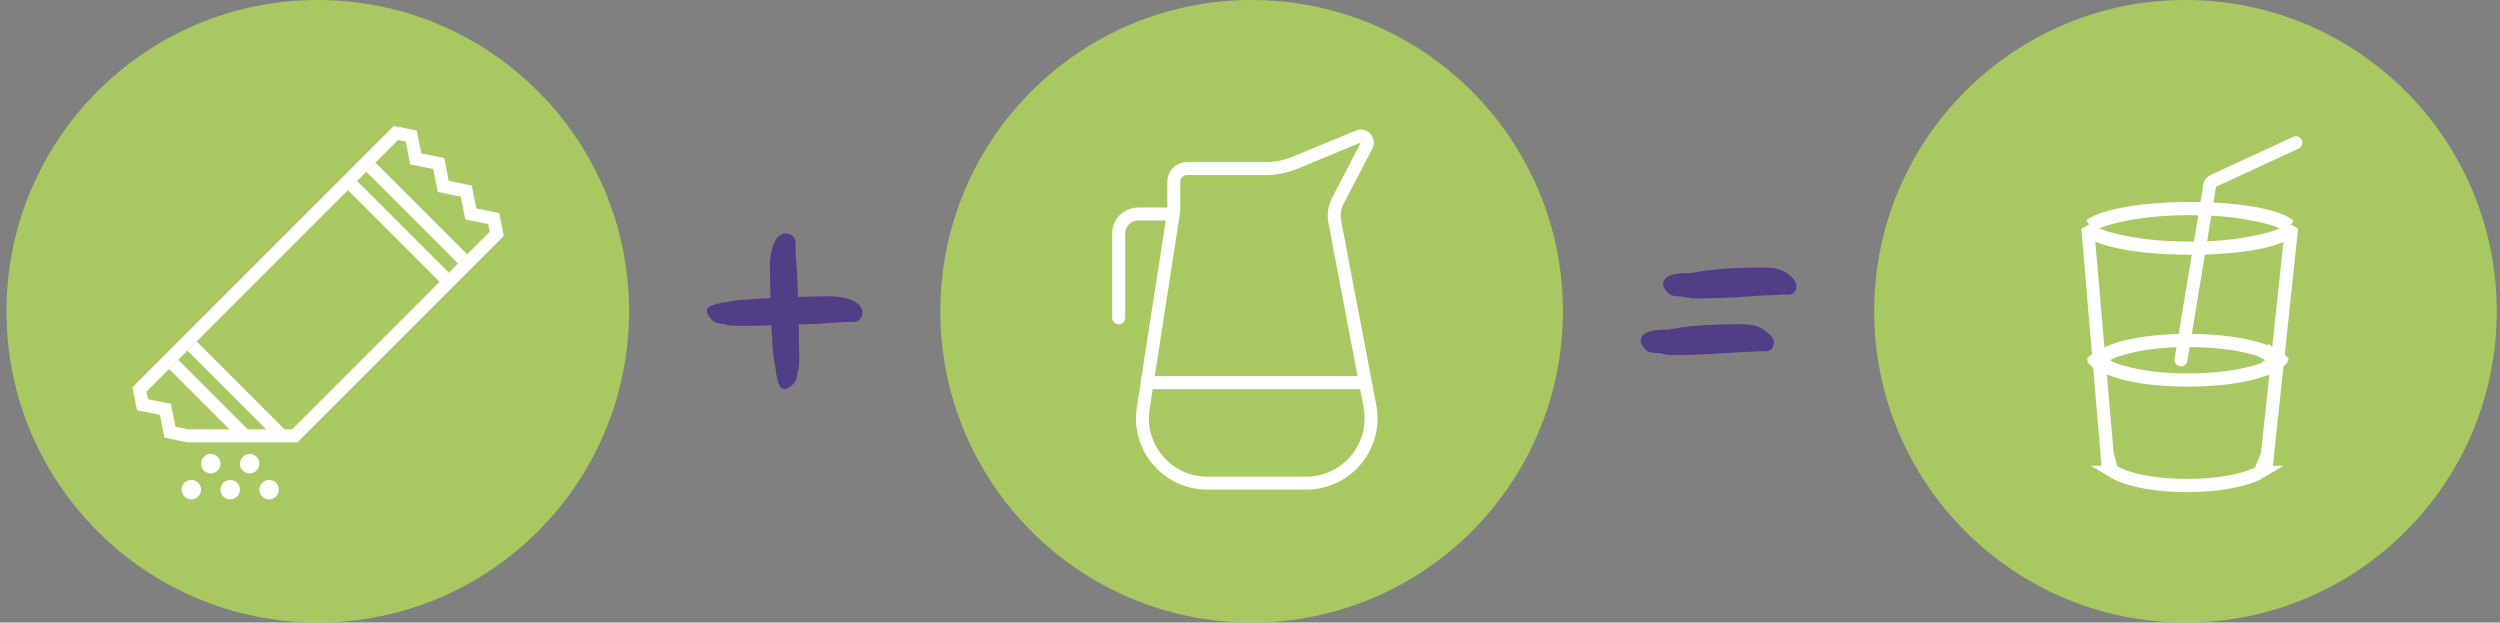
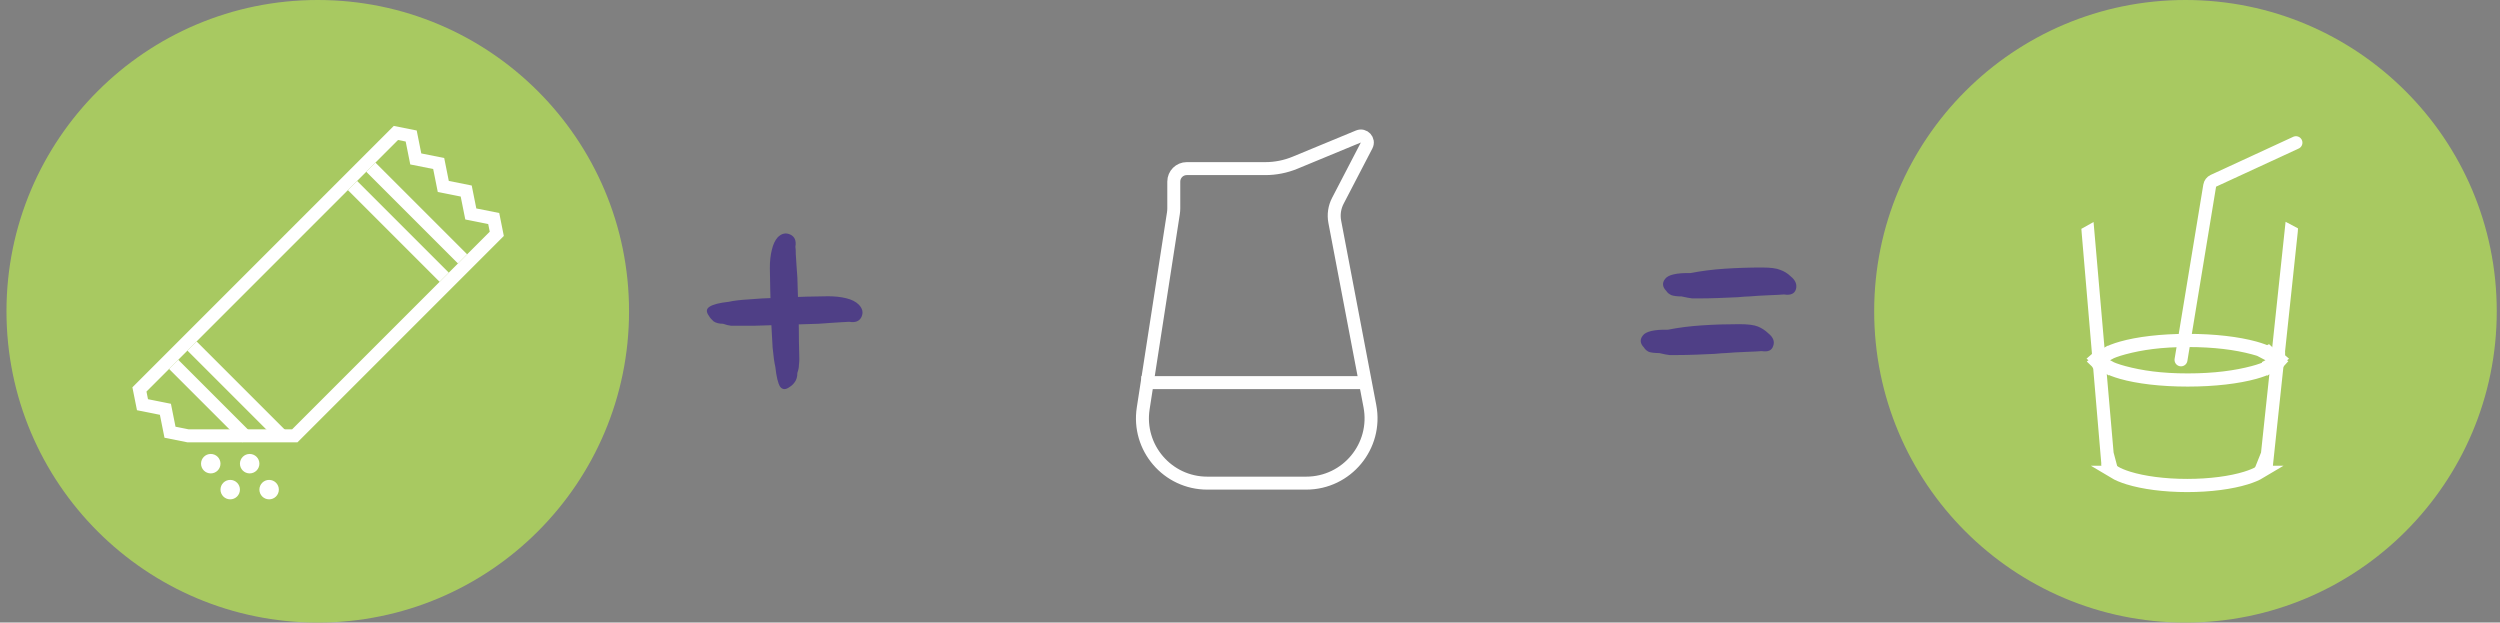
<svg xmlns="http://www.w3.org/2000/svg" width="257" height="64" viewBox="0 0 257 64" fill="none">
  <rect x="0" y="0" width="257" height="64" fill="#808080" stroke="none" />
  <circle cx="32.666" cy="32" r="32" fill="#A8C961" />
  <g clip-path="url(#clip0_331_4078)">
    <path fill-rule="evenodd" clip-rule="evenodd" d="M16.438 42.642L16.909 44.999L19.266 45.471L30.58 45.471L51.793 24.257L51.322 21.9L48.965 21.429L48.493 19.072L46.136 18.601L45.665 16.244L43.308 15.772L42.837 13.415L40.48 12.944L13.61 39.814L14.081 42.171L16.438 42.642ZM15.214 41.038L17.571 41.509L18.043 43.866L19.398 44.137L30.028 44.137L50.346 23.819L50.189 23.034L47.832 22.562L47.36 20.205L45.003 19.734L44.532 17.377L42.175 16.905L41.703 14.548L40.918 14.391L15.057 40.252L15.214 41.038Z" fill="white" />
    <path d="M47.078 27.086L37.65 17.658L38.593 16.715L48.021 26.143L47.078 27.086Z" fill="white" />
    <path d="M28.222 44.998L19.265 36.042L20.208 35.099L29.636 44.527L28.222 44.998Z" fill="white" />
    <path d="M45.193 28.972L35.765 19.544L36.708 18.601L46.136 28.029L45.193 28.972Z" fill="white" />
    <path d="M24.922 45.471L17.379 37.928L18.322 36.985L25.865 44.528L24.922 45.471Z" fill="white" />
    <path d="M26.666 47.666C26.666 48.218 26.218 48.666 25.666 48.666C25.114 48.666 24.666 48.218 24.666 47.666C24.666 47.114 25.114 46.666 25.666 46.666C26.218 46.666 26.666 47.114 26.666 47.666Z" fill="white" />
-     <path d="M20.666 50.333C20.666 50.885 20.218 51.333 19.666 51.333C19.114 51.333 18.666 50.885 18.666 50.333C18.666 49.781 19.114 49.333 19.666 49.333C20.218 49.333 20.666 49.781 20.666 50.333Z" fill="white" />
    <path d="M28.666 50.333C28.666 50.885 28.218 51.333 27.666 51.333C27.114 51.333 26.666 50.885 26.666 50.333C26.666 49.781 27.114 49.333 27.666 49.333C28.218 49.333 28.666 49.781 28.666 50.333Z" fill="white" />
    <path d="M24.666 50.333C24.666 50.885 24.218 51.333 23.666 51.333C23.114 51.333 22.666 50.885 22.666 50.333C22.666 49.781 23.114 49.333 23.666 49.333C24.218 49.333 24.666 49.781 24.666 50.333Z" fill="white" />
    <path d="M22.666 47.666C22.666 48.218 22.218 48.666 21.666 48.666C21.114 48.666 20.666 48.218 20.666 47.666C20.666 47.114 21.114 46.666 21.666 46.666C22.218 46.666 22.666 47.114 22.666 47.666Z" fill="white" />
  </g>
  <path d="M75.747 33.485C75.585 33.485 75.383 33.485 75.141 33.485C74.898 33.458 74.629 33.391 74.333 33.283C73.929 33.283 73.606 33.202 73.363 33.041C73.148 32.852 72.986 32.664 72.879 32.475C72.582 32.071 72.596 31.761 72.919 31.546C73.269 31.303 73.942 31.128 74.939 31.021C75.397 30.913 76.07 30.832 76.959 30.778C77.875 30.698 78.858 30.644 79.908 30.617C80.959 30.563 81.955 30.523 82.898 30.496C83.84 30.469 84.581 30.455 85.12 30.455C85.82 30.455 86.439 30.523 86.978 30.657C87.544 30.792 87.975 31.007 88.271 31.303C88.675 31.707 88.769 32.139 88.554 32.596C88.338 33.027 87.921 33.189 87.301 33.081C87.166 33.081 86.911 33.095 86.534 33.121C86.157 33.148 85.739 33.175 85.281 33.202C84.85 33.229 84.473 33.256 84.15 33.283C83.988 33.283 83.544 33.297 82.817 33.324C82.09 33.35 81.241 33.377 80.272 33.404C79.329 33.431 78.427 33.458 77.565 33.485C76.73 33.485 76.124 33.485 75.747 33.485ZM81.16 39.788C80.757 40.084 80.433 40.07 80.191 39.747C79.975 39.397 79.814 38.724 79.706 37.727C79.598 37.269 79.504 36.596 79.423 35.707C79.369 34.791 79.316 33.808 79.262 32.758C79.235 31.707 79.208 30.711 79.181 29.768C79.154 28.826 79.141 28.085 79.141 27.546C79.141 26.846 79.208 26.227 79.343 25.688C79.477 25.122 79.679 24.692 79.948 24.395C80.353 23.991 80.783 23.897 81.241 24.112C81.699 24.328 81.874 24.745 81.766 25.365C81.793 25.5 81.807 25.755 81.807 26.132C81.834 26.509 81.861 26.927 81.888 27.385C81.915 27.816 81.942 28.193 81.969 28.516C81.969 28.678 81.982 29.122 82.009 29.849C82.036 30.576 82.063 31.425 82.09 32.394C82.117 33.337 82.13 34.239 82.13 35.101C82.157 35.936 82.171 36.542 82.171 36.919C82.171 37.081 82.157 37.283 82.13 37.525C82.13 37.767 82.076 38.037 81.969 38.333C81.969 38.737 81.874 39.06 81.686 39.303C81.524 39.518 81.349 39.68 81.16 39.788Z" fill="#4F3F86" />
-   <circle cx="128.666" cy="32" r="32" fill="#A8C961" />
  <path d="M120.665 21.41V18.666C120.665 17.93 121.262 17.333 121.999 17.333H130.076C131.125 17.333 132.165 17.127 133.134 16.725L139.642 14.033C140.217 13.795 140.775 14.404 140.488 14.956L137.532 20.641C137.187 21.305 137.075 22.066 137.215 22.802L140.825 41.752C141.607 45.86 138.458 49.666 134.276 49.666H124.11C120.021 49.666 116.896 46.02 117.522 41.98L120.626 21.92C120.652 21.751 120.665 21.581 120.665 21.41Z" stroke="white" stroke-width="1.333" />
  <rect x="-0.333" y="0.333" width="22.605" height="0.667" transform="matrix(-1 0 0 1 139.939 38.667)" fill="white" stroke="white" stroke-width="0.667" />
-   <path d="M114.333 32.667C114.333 33.035 114.632 33.333 115 33.333C115.368 33.333 115.667 33.035 115.667 32.667H114.333ZM120.333 21.333H117V22.667H120.333V21.333ZM114.333 24V32.667H115.667V24H114.333ZM117 21.333C115.527 21.333 114.333 22.527 114.333 24H115.667C115.667 23.264 116.264 22.667 117 22.667V21.333Z" fill="white" />
  <path d="M174.644 30.677C174.475 30.677 174.248 30.677 173.965 30.677C173.711 30.649 173.343 30.581 172.862 30.473C172.437 30.473 172.098 30.432 171.843 30.351C171.588 30.242 171.404 30.093 171.291 29.903C170.895 29.495 170.852 29.088 171.164 28.681C171.475 28.247 172.352 28.043 173.795 28.07C174.899 27.853 176.074 27.704 177.319 27.622C178.564 27.541 179.837 27.5 181.139 27.5C182.016 27.5 182.639 27.581 183.007 27.744C183.403 27.88 183.757 28.097 184.068 28.396C184.577 28.803 184.761 29.251 184.62 29.74C184.478 30.201 184.068 30.378 183.389 30.269C183.106 30.296 182.596 30.323 181.861 30.351C181.153 30.378 180.474 30.419 179.823 30.473C179.625 30.473 179.229 30.5 178.635 30.554C178.069 30.581 177.418 30.609 176.682 30.636C175.975 30.663 175.295 30.677 174.644 30.677ZM172.31 36.5C172.14 36.5 171.914 36.5 171.631 36.5C171.376 36.473 171.022 36.405 170.569 36.296C170.117 36.296 169.763 36.256 169.508 36.174C169.282 36.066 169.112 35.916 168.999 35.726C168.603 35.319 168.56 34.912 168.871 34.505C169.183 34.07 170.046 33.867 171.461 33.894C172.564 33.676 173.739 33.527 174.984 33.446C176.229 33.364 177.503 33.324 178.804 33.324C179.682 33.324 180.318 33.405 180.715 33.568C181.111 33.731 181.465 33.962 181.776 34.26C182.285 34.667 182.455 35.102 182.285 35.563C182.144 36.025 181.748 36.201 181.097 36.093C180.814 36.12 180.29 36.147 179.526 36.174C178.762 36.201 178.055 36.242 177.404 36.296C177.206 36.296 176.823 36.324 176.258 36.378C175.692 36.405 175.055 36.432 174.347 36.459C173.64 36.486 172.961 36.5 172.31 36.5Z" fill="#4F3F86" />
  <circle cx="224.666" cy="32" r="32" fill="#A8C961" />
  <path d="M216.592 37.646C217.012 37.867 217.594 38.086 218.333 38.283L218.505 37.639L218.333 38.283C220.09 38.751 222.125 39.053 224.902 39.053C227.675 39.053 229.88 38.746 231.641 38.277C232.305 38.1 232.843 37.905 233.25 37.707C233.259 37.72 233.269 37.731 233.278 37.742C233.28 37.744 233.282 37.746 233.284 37.748C232.898 37.942 232.395 38.131 231.776 38.303C230.078 38.774 227.668 39.075 224.902 39.075C222.135 39.075 219.769 38.776 218.116 38.307C217.458 38.12 216.938 37.913 216.556 37.703C216.566 37.69 216.576 37.677 216.585 37.662L216.584 37.661M216.592 37.646C216.593 37.645 216.594 37.644 216.595 37.642L216.601 37.632L216.604 37.626L216.605 37.624L216.606 37.622L216.606 37.622L216.606 37.621C216.606 37.621 216.606 37.621 216.55 37.592C216.517 37.574 216.465 37.547 216.382 37.503L216.504 37.599M216.592 37.646C216.589 37.651 216.587 37.656 216.584 37.661M216.592 37.646C216.574 37.636 216.555 37.627 216.537 37.617L216.504 37.599M216.504 37.599L216.411 37.548L216.138 37.399L216.29 37.54C216.369 37.594 216.458 37.649 216.556 37.703C216.557 37.701 216.558 37.7 216.559 37.698C216.567 37.687 216.575 37.675 216.583 37.663C216.583 37.662 216.583 37.662 216.584 37.661C216.584 37.661 216.584 37.661 216.584 37.661M216.504 37.599L216.584 37.661M216.592 36.416C216.593 36.417 216.594 36.419 216.595 36.42L216.601 36.431L216.604 36.436L216.605 36.439L216.606 36.44L216.606 36.441L216.606 36.441C216.606 36.441 216.606 36.441 216.55 36.471C216.517 36.488 216.465 36.516 216.382 36.559L216.504 36.464M216.592 36.416C217.012 36.196 217.594 35.977 218.333 35.78C220.09 35.311 222.125 35.009 224.902 35.009C227.672 35.009 229.878 35.304 231.641 35.774C232.309 35.952 232.849 36.148 233.256 36.347C233.264 36.338 233.271 36.329 233.278 36.321C233.282 36.316 233.285 36.312 233.289 36.308C232.903 36.114 232.398 35.926 231.777 35.754C230.079 35.285 227.669 34.987 224.902 34.987C222.135 34.987 219.769 35.287 218.116 35.756C217.458 35.942 216.938 36.149 216.556 36.359C216.566 36.372 216.576 36.386 216.585 36.4L216.584 36.401M216.592 36.416C216.574 36.426 216.555 36.436 216.537 36.446L216.504 36.464M216.592 36.416C216.589 36.411 216.587 36.406 216.584 36.401M216.584 36.401C216.584 36.401 216.584 36.401 216.584 36.401C216.583 36.401 216.583 36.4 216.583 36.4C216.575 36.387 216.567 36.375 216.559 36.365C216.558 36.363 216.557 36.361 216.556 36.36C216.458 36.414 216.369 36.468 216.29 36.522L216.138 36.663L216.411 36.515L216.504 36.464M216.584 36.401L216.504 36.464M233.559 36.507L233.559 36.507C233.517 36.462 233.483 36.426 233.456 36.396C233.456 36.396 233.456 36.396 233.456 36.396L233.559 36.507ZM233.88 36.681L233.724 36.563C233.784 36.605 233.836 36.644 233.88 36.681ZM233.388 37.521C233.398 37.515 233.409 37.51 233.421 37.503L233.391 37.527L233.22 37.661C233.216 37.655 233.212 37.649 233.209 37.642L233.203 37.632L233.2 37.627L233.198 37.624L233.198 37.622L233.197 37.622L233.197 37.621C233.197 37.621 233.197 37.621 233.388 37.521ZM233.285 37.748C233.275 37.736 233.263 37.723 233.251 37.707C233.316 37.675 233.378 37.643 233.437 37.611L233.438 37.61L233.296 37.742C233.292 37.744 233.289 37.746 233.285 37.748ZM233.474 37.647C233.474 37.647 233.474 37.647 233.474 37.647C233.503 37.615 233.538 37.578 233.581 37.532L233.581 37.532L233.474 37.647ZM234.201 37.194L234.219 37.184L234.263 37.218L234.255 37.227L234.248 37.233L234.245 37.236L234.244 37.237L234.243 37.238L234.243 37.238L234.243 37.238C234.243 37.238 234.242 37.238 234.201 37.194ZM234.254 36.836L234.263 36.844L234.228 36.871L234.208 36.861C234.242 36.824 234.242 36.824 234.242 36.824L234.243 36.824L234.243 36.825L234.244 36.825L234.245 36.827L234.248 36.83L234.254 36.836ZM216.057 37.355C216.063 37.362 216.07 37.369 216.076 37.375C216.076 37.375 216.076 37.375 216.076 37.375L216.057 37.355ZM216.076 36.687C216.07 36.694 216.063 36.701 216.057 36.708L216.076 36.687C216.076 36.687 216.076 36.687 216.076 36.687ZM215.561 36.824C215.561 36.824 215.561 36.824 215.634 36.902L215.624 36.91L215.54 36.844L215.549 36.836L215.555 36.83L215.558 36.827L215.559 36.825L215.56 36.825L215.561 36.824L215.561 36.824ZM215.549 37.227L215.54 37.218L215.624 37.153L215.634 37.16C215.561 37.238 215.561 37.238 215.561 37.238L215.561 37.238L215.56 37.238L215.559 37.237L215.558 37.236L215.555 37.233L215.549 37.227ZM233.257 36.348C233.268 36.334 233.278 36.322 233.287 36.312L233.409 36.425C233.36 36.399 233.31 36.373 233.257 36.348ZM233.22 36.401L233.387 36.532L233.421 36.559C233.407 36.552 233.395 36.545 233.383 36.539C233.197 36.441 233.197 36.441 233.197 36.441L233.197 36.441L233.198 36.44L233.198 36.439L233.2 36.436L233.203 36.431L233.209 36.42C233.212 36.414 233.216 36.407 233.22 36.401Z" fill="white" stroke="white" stroke-width="1.333" />
  <path d="M216.724 47.931L216.729 47.984C216.705 47.934 216.7 47.897 216.7 47.876C216.7 47.859 216.702 47.835 216.714 47.803L216.724 47.931ZM218.81 49.156C218.193 48.966 217.704 48.756 217.347 48.542H217.389H217.39C217.74 48.747 218.216 48.95 218.816 49.134C220.329 49.6 222.46 49.898 224.844 49.898C227.228 49.898 229.359 49.6 230.871 49.134C231.471 48.95 231.947 48.747 232.297 48.542H232.299L232.341 48.542C231.984 48.756 231.494 48.966 230.878 49.156C229.363 49.622 227.229 49.92 224.844 49.92C222.458 49.92 220.325 49.622 218.81 49.156ZM232.961 47.955L232.978 47.814C232.986 47.841 232.988 47.861 232.988 47.876C232.988 47.897 232.982 47.935 232.957 47.989L232.961 47.955Z" fill="white" stroke="white" stroke-width="1.333" />
-   <path d="M234.648 24.086L235.343 23.777C235.277 23.833 235.19 23.896 235.079 23.965C234.637 24.238 233.944 24.509 233.002 24.747C231.128 25.22 228.424 25.521 225.183 25.521C221.941 25.521 219.194 25.22 217.276 24.746C216.312 24.508 215.597 24.236 215.138 23.96C215.037 23.9 214.956 23.844 214.891 23.793L215.55 24.086C216.052 24.309 216.736 24.527 217.59 24.722C219.663 25.196 221.931 25.499 225.183 25.499C228.438 25.499 230.539 25.195 232.608 24.722C233.463 24.527 234.147 24.309 234.648 24.086ZM235.343 23.176L234.648 22.867C234.147 22.645 233.463 22.427 232.608 22.231C230.539 21.758 228.438 21.454 225.183 21.454C221.931 21.454 219.663 21.757 217.59 22.231C216.736 22.427 216.052 22.645 215.55 22.867L214.891 23.16C214.956 23.11 215.037 23.054 215.138 22.993C215.597 22.718 216.312 22.445 217.276 22.207C219.194 21.733 221.941 21.432 225.183 21.432C228.424 21.432 231.128 21.733 233.002 22.206C233.944 22.444 234.637 22.715 235.079 22.988C235.19 23.057 235.277 23.12 235.343 23.176Z" fill="white" stroke="white" stroke-width="1.333" />
  <path fill-rule="evenodd" clip-rule="evenodd" d="M213.965 23.524L213.997 23.953L216.033 47.875H216.209C216.473 47.374 216.958 48.608 217.727 48.214L217.278 46.52L215.218 22.823L213.965 23.524ZM236.235 23.477L234.958 22.799L232.435 46.52L231.621 48.553C232.39 48.947 233.213 47.374 233.478 47.875H233.654L236.211 23.842L236.235 23.477Z" fill="white" />
  <path d="M224.207 36.994L227.157 19.082C227.193 18.864 227.335 18.678 227.536 18.585L236.025 14.667" stroke="white" stroke-width="1.33" stroke-linecap="round" />
  <defs>
    <clipPath id="clip0_331_4078">
      <rect width="40" height="40" fill="white" transform="translate(12.666 12)" />
    </clipPath>
  </defs>
</svg>